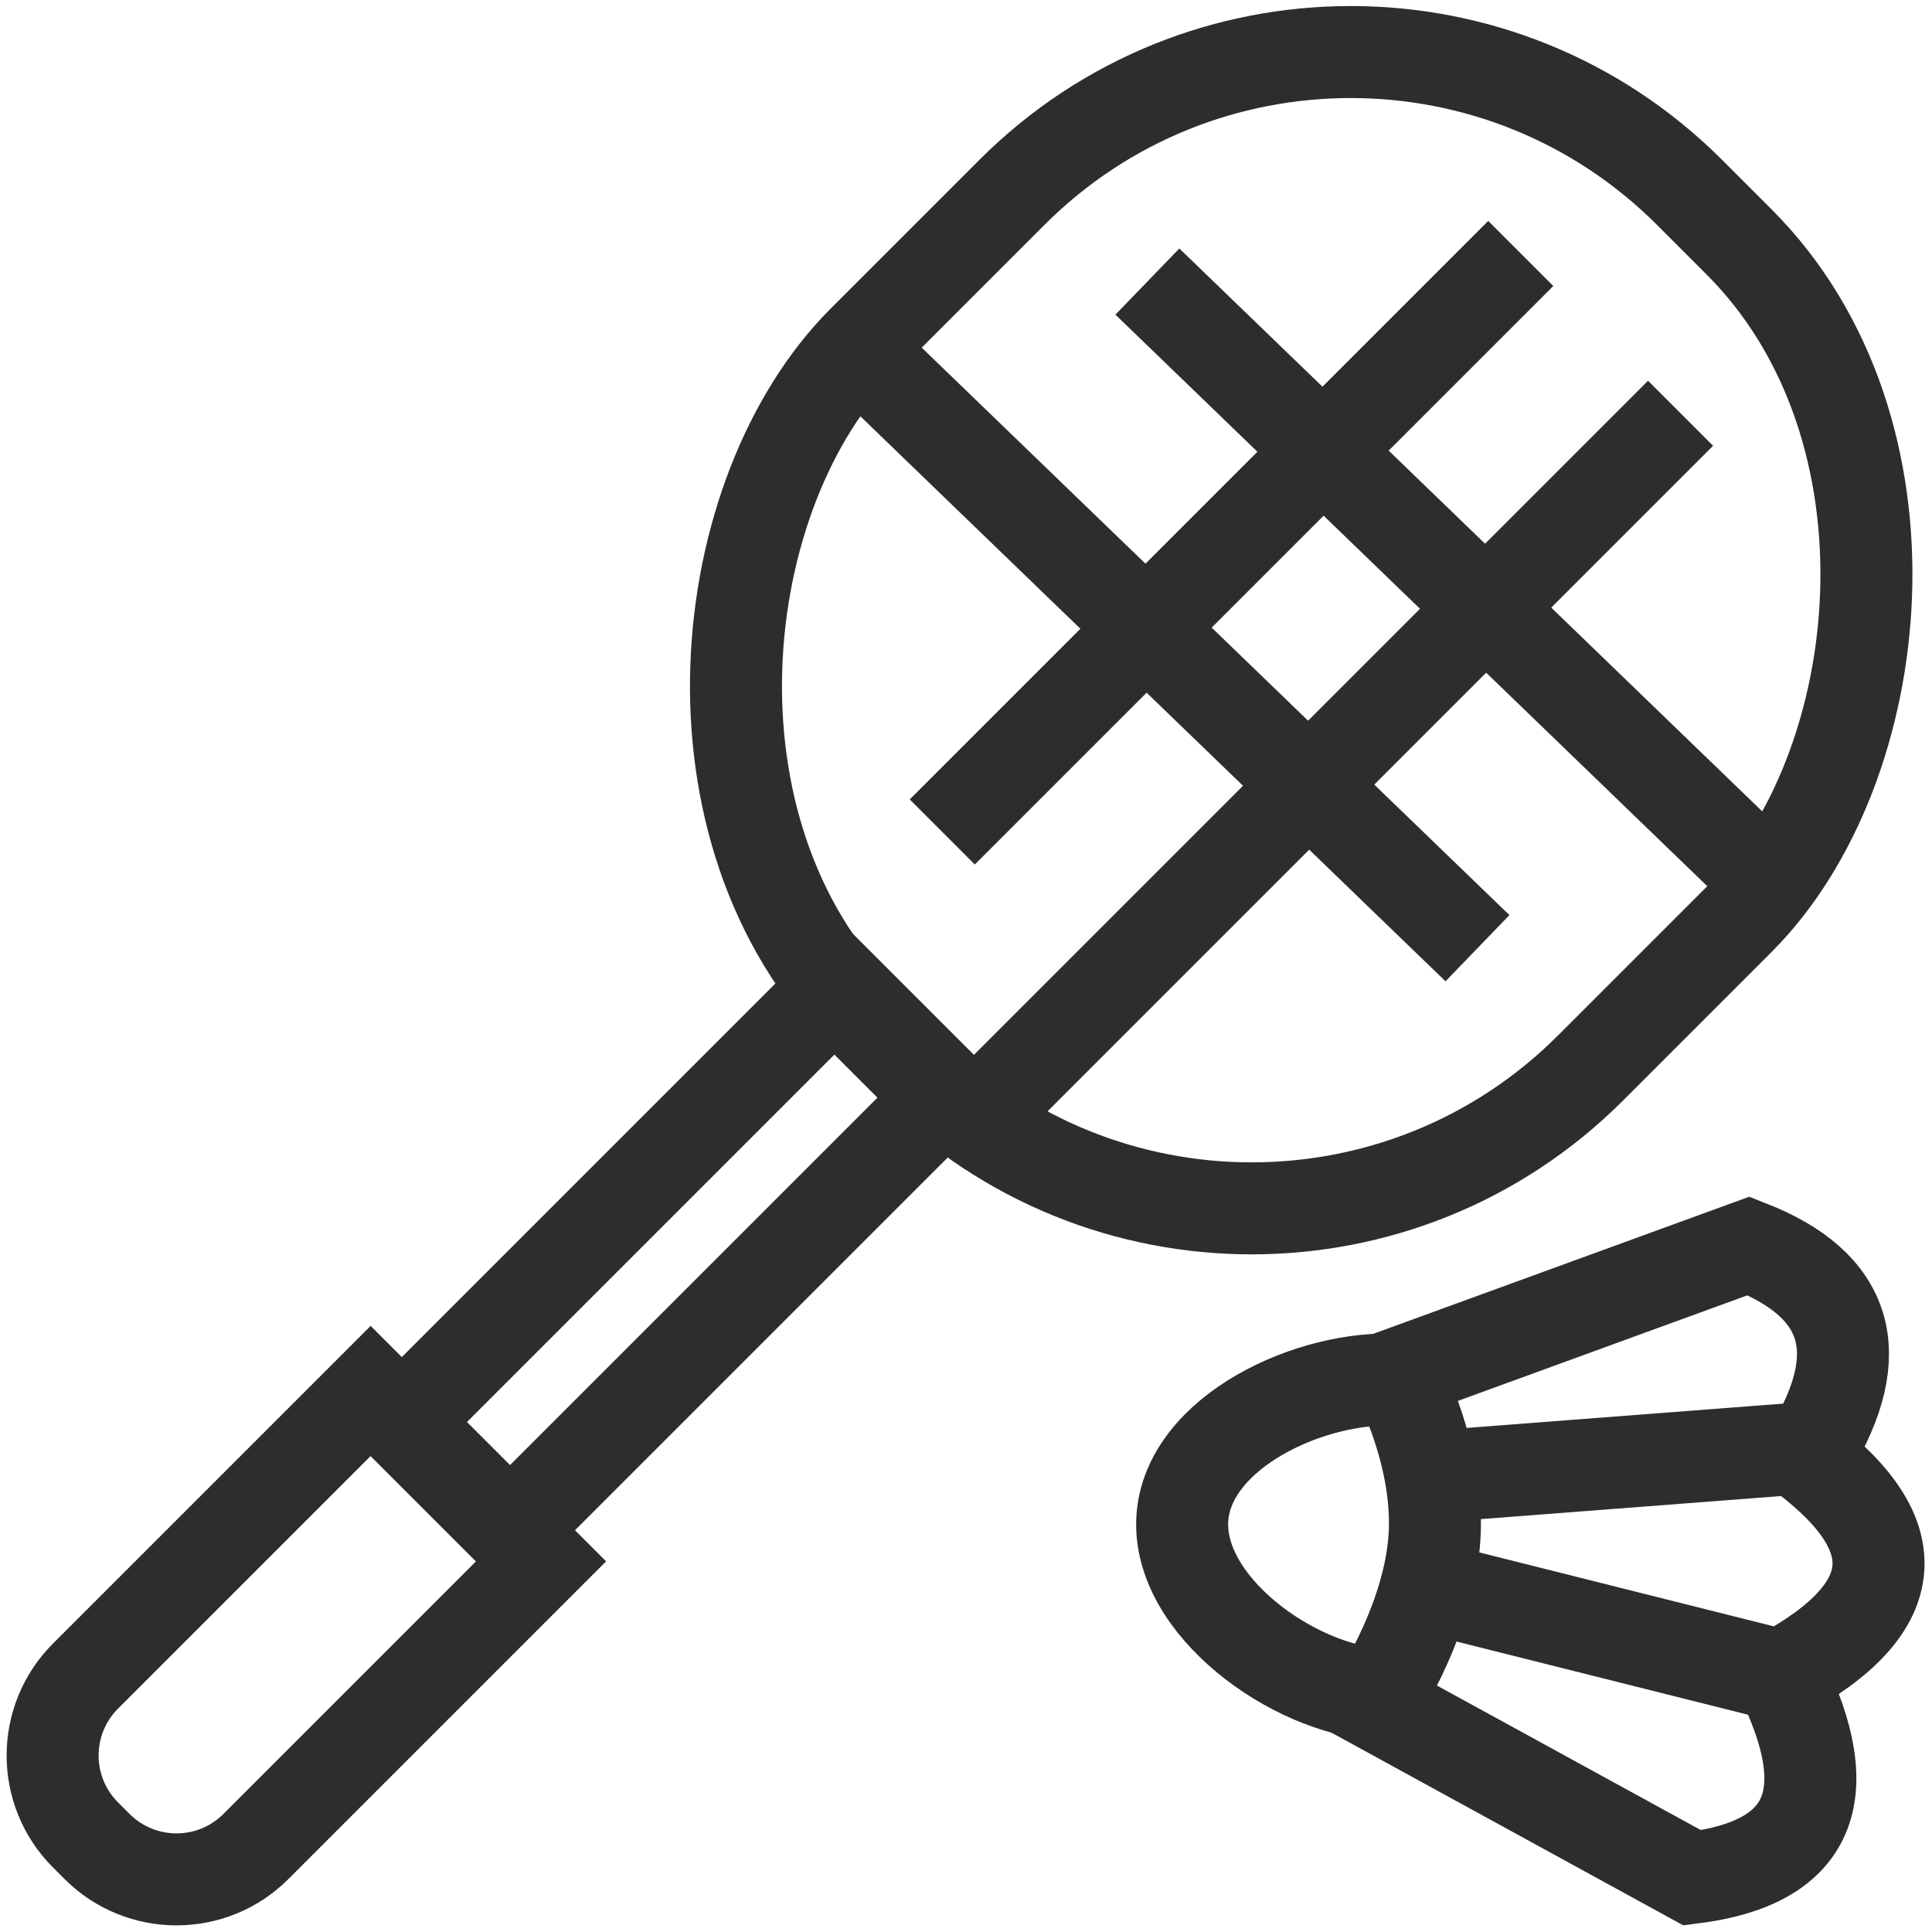
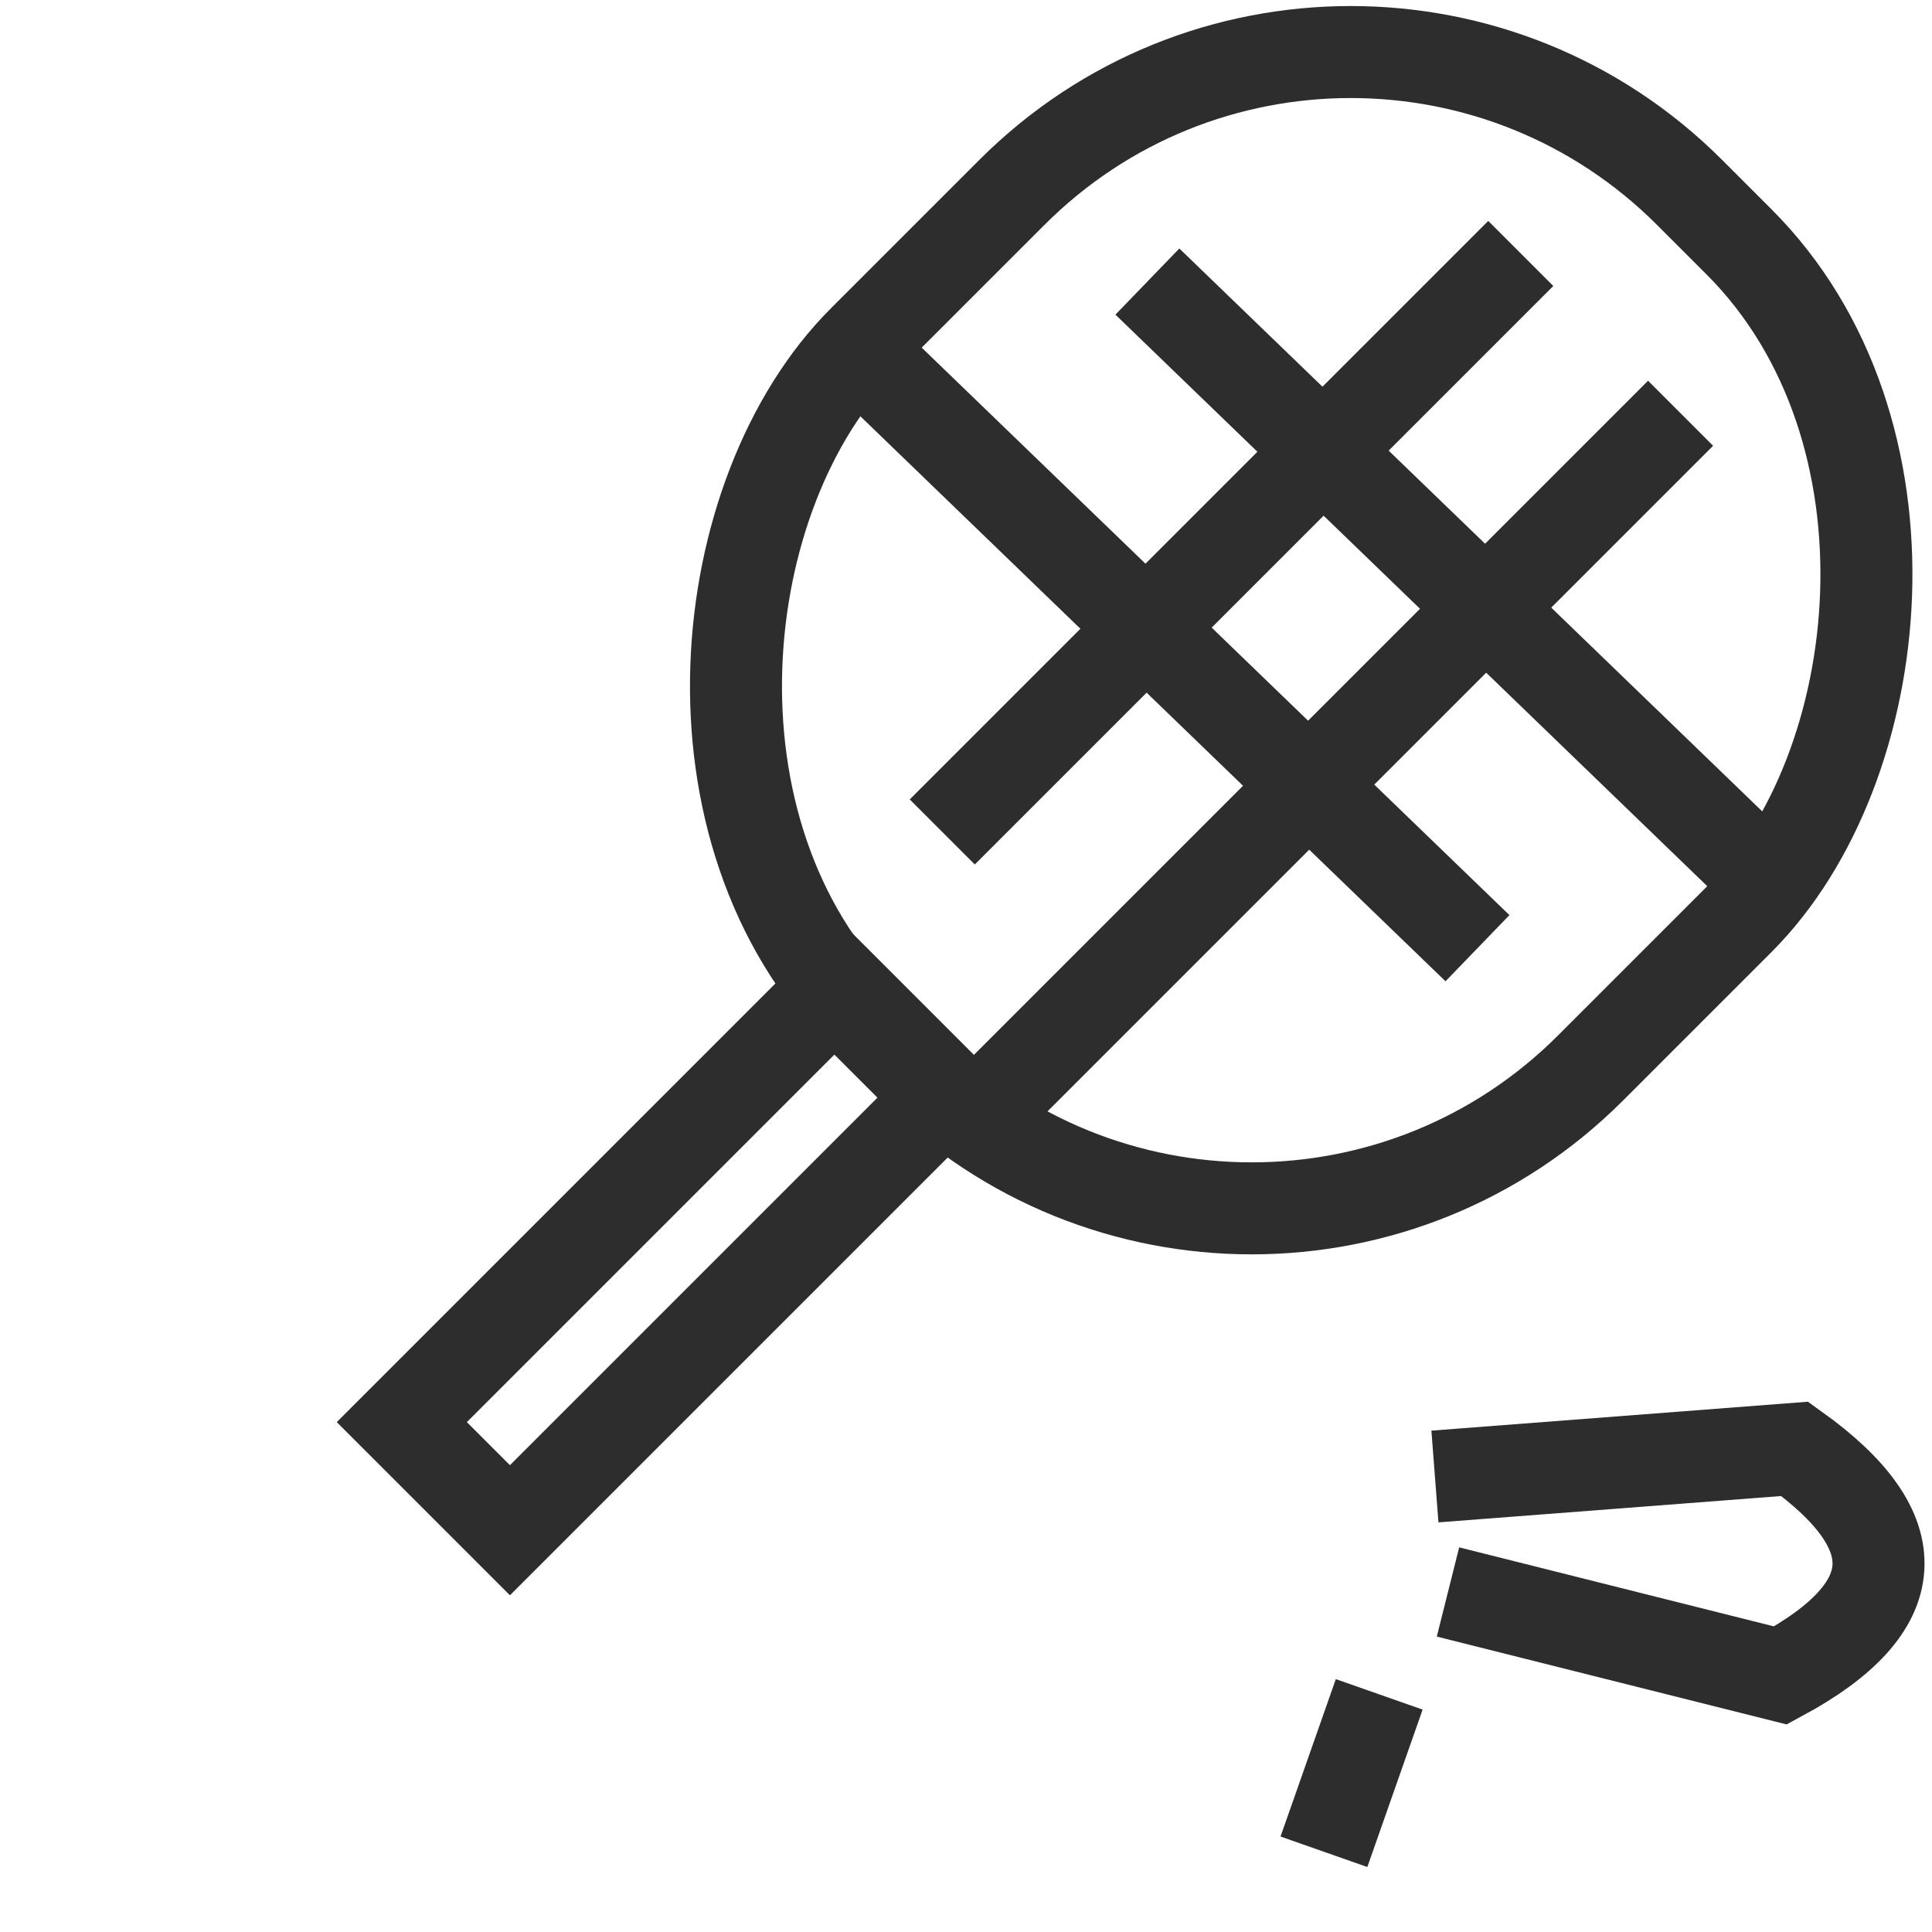
<svg xmlns="http://www.w3.org/2000/svg" id="Layer_1" viewBox="0 0 42 42">
  <rect x="17.11" y="1" width="22.354" height="25.399" rx="10.416" ry="10.416" transform="translate(17.972 -15.989) rotate(45)" fill="none" stroke="#2d2d2d" stroke-miterlimit="10" stroke-width="2" />
  <rect x="13" y="20.619" width="3.324" height="13.44" transform="translate(23.626 -2.36) rotate(45)" fill="none" stroke="#2d2d2d" stroke-miterlimit="10" stroke-width="2" />
-   <path d="M3.329,30.449h5.238v8.767c0,1.347-1.094,2.441-2.441,2.441h-.357c-1.347,0-2.441-1.094-2.441-2.441v-8.767h0Z" transform="translate(27.235 6.354) rotate(45)" fill="none" stroke="#2d2d2d" stroke-miterlimit="10" stroke-width="2" />
  <line x1="36.534" y1="8.984" x2="21.406" y2="24.112" fill="none" stroke="#2d2d2d" stroke-miterlimit="10" stroke-width="2" />
  <line x1="33.06" y1="5.51" x2="20.484" y2="18.086" fill="none" stroke="#2d2d2d" stroke-miterlimit="10" stroke-width="2" />
  <line x1="38.316" y1="19.035" x2="24.943" y2="6.121" fill="none" stroke="#2d2d2d" stroke-miterlimit="10" stroke-width="2" />
  <line x1="32.119" y1="20.613" x2="19.287" y2="8.223" fill="none" stroke="#2d2d2d" stroke-miterlimit="10" stroke-width="2" />
  <path d="M31.194,32.098l7.822-.601c2.528,1.808,2.425,3.45-.31,4.926l-7.228-1.815" fill="none" stroke="#2d2d2d" stroke-miterlimit="10" stroke-width="2" />
-   <path d="M29.225,36.68l7.563,4.142c2.572-.322,3.212-1.788,1.919-4.399" fill="none" stroke="#2d2d2d" stroke-miterlimit="10" stroke-width="2" />
-   <path d="M29.636,30.14l8.378-3.055c2.171.847,2.619,2.325,1.341,4.433" fill="none" stroke="#2d2d2d" stroke-miterlimit="10" stroke-width="2" />
-   <path d="M29.983,36.834c-1.888-.119-4.399-1.935-4.28-3.823.119-1.888,2.821-3.133,4.71-3.014,0,0,.882,1.666.772,3.415s-1.202,3.422-1.202,3.422Z" fill="none" stroke="#2d2d2d" stroke-miterlimit="10" stroke-width="2" />
+   <path d="M29.983,36.834s-1.202,3.422-1.202,3.422Z" fill="none" stroke="#2d2d2d" stroke-miterlimit="10" stroke-width="2" />
</svg>